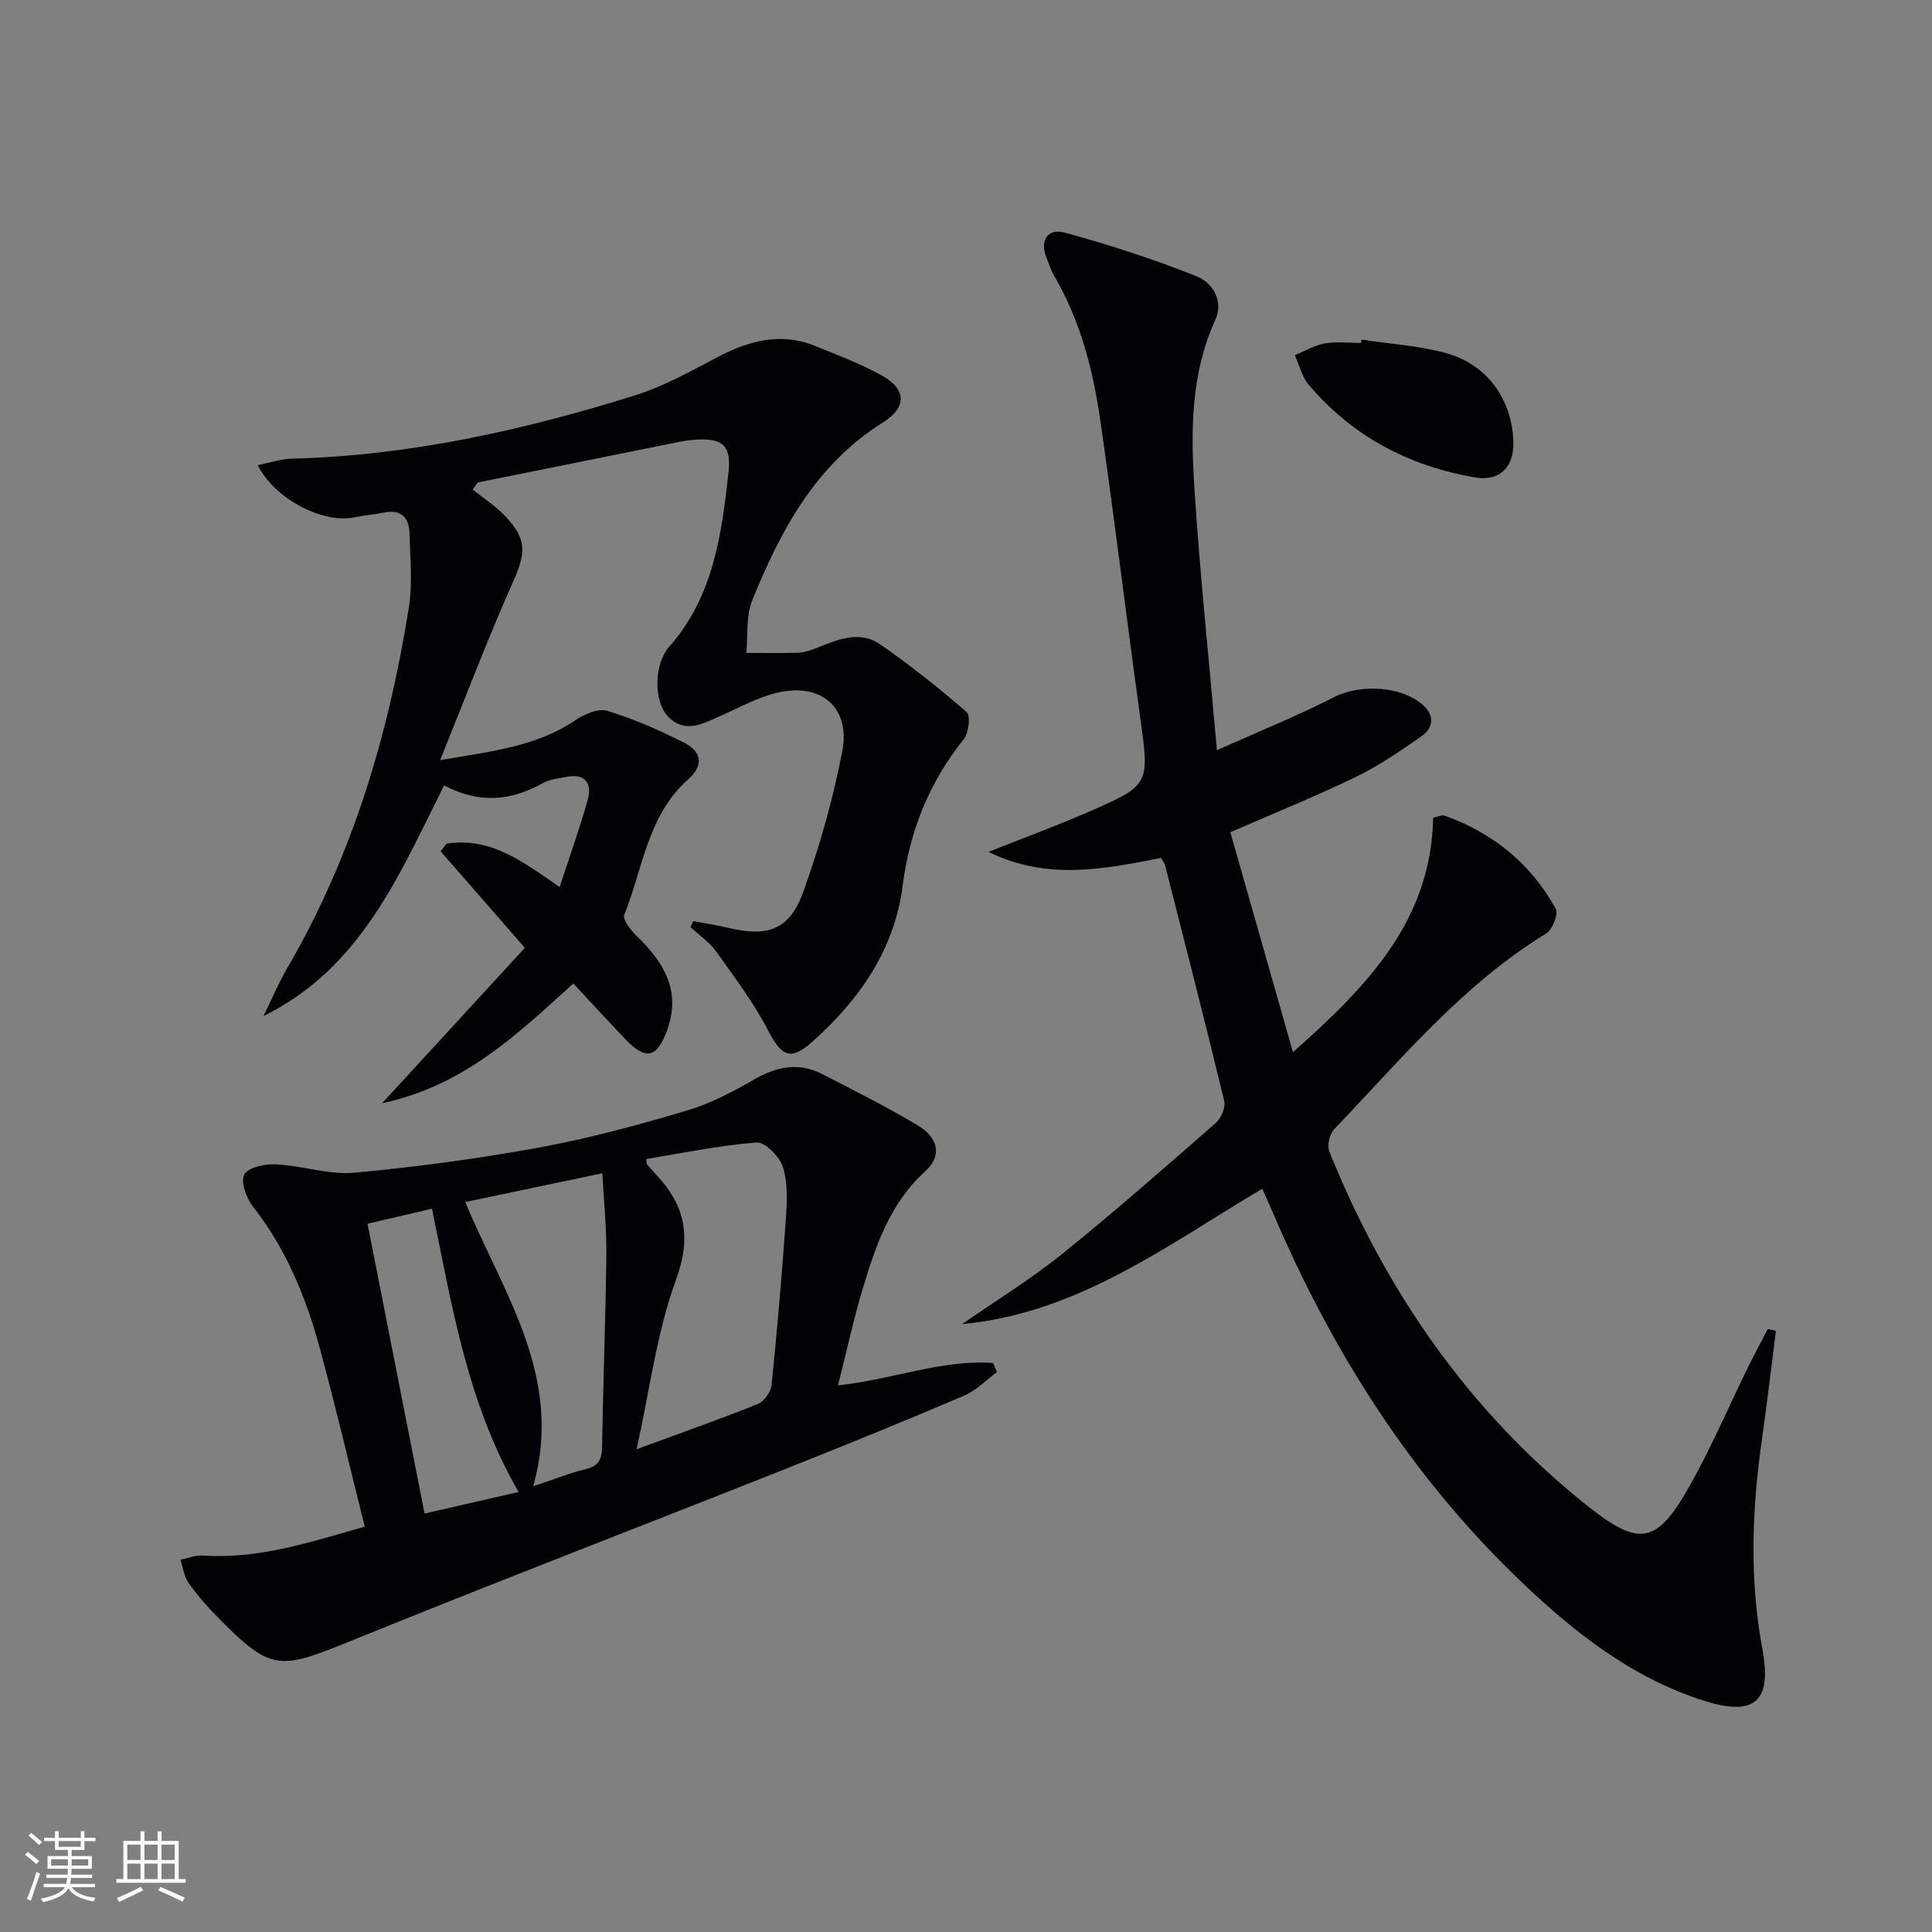
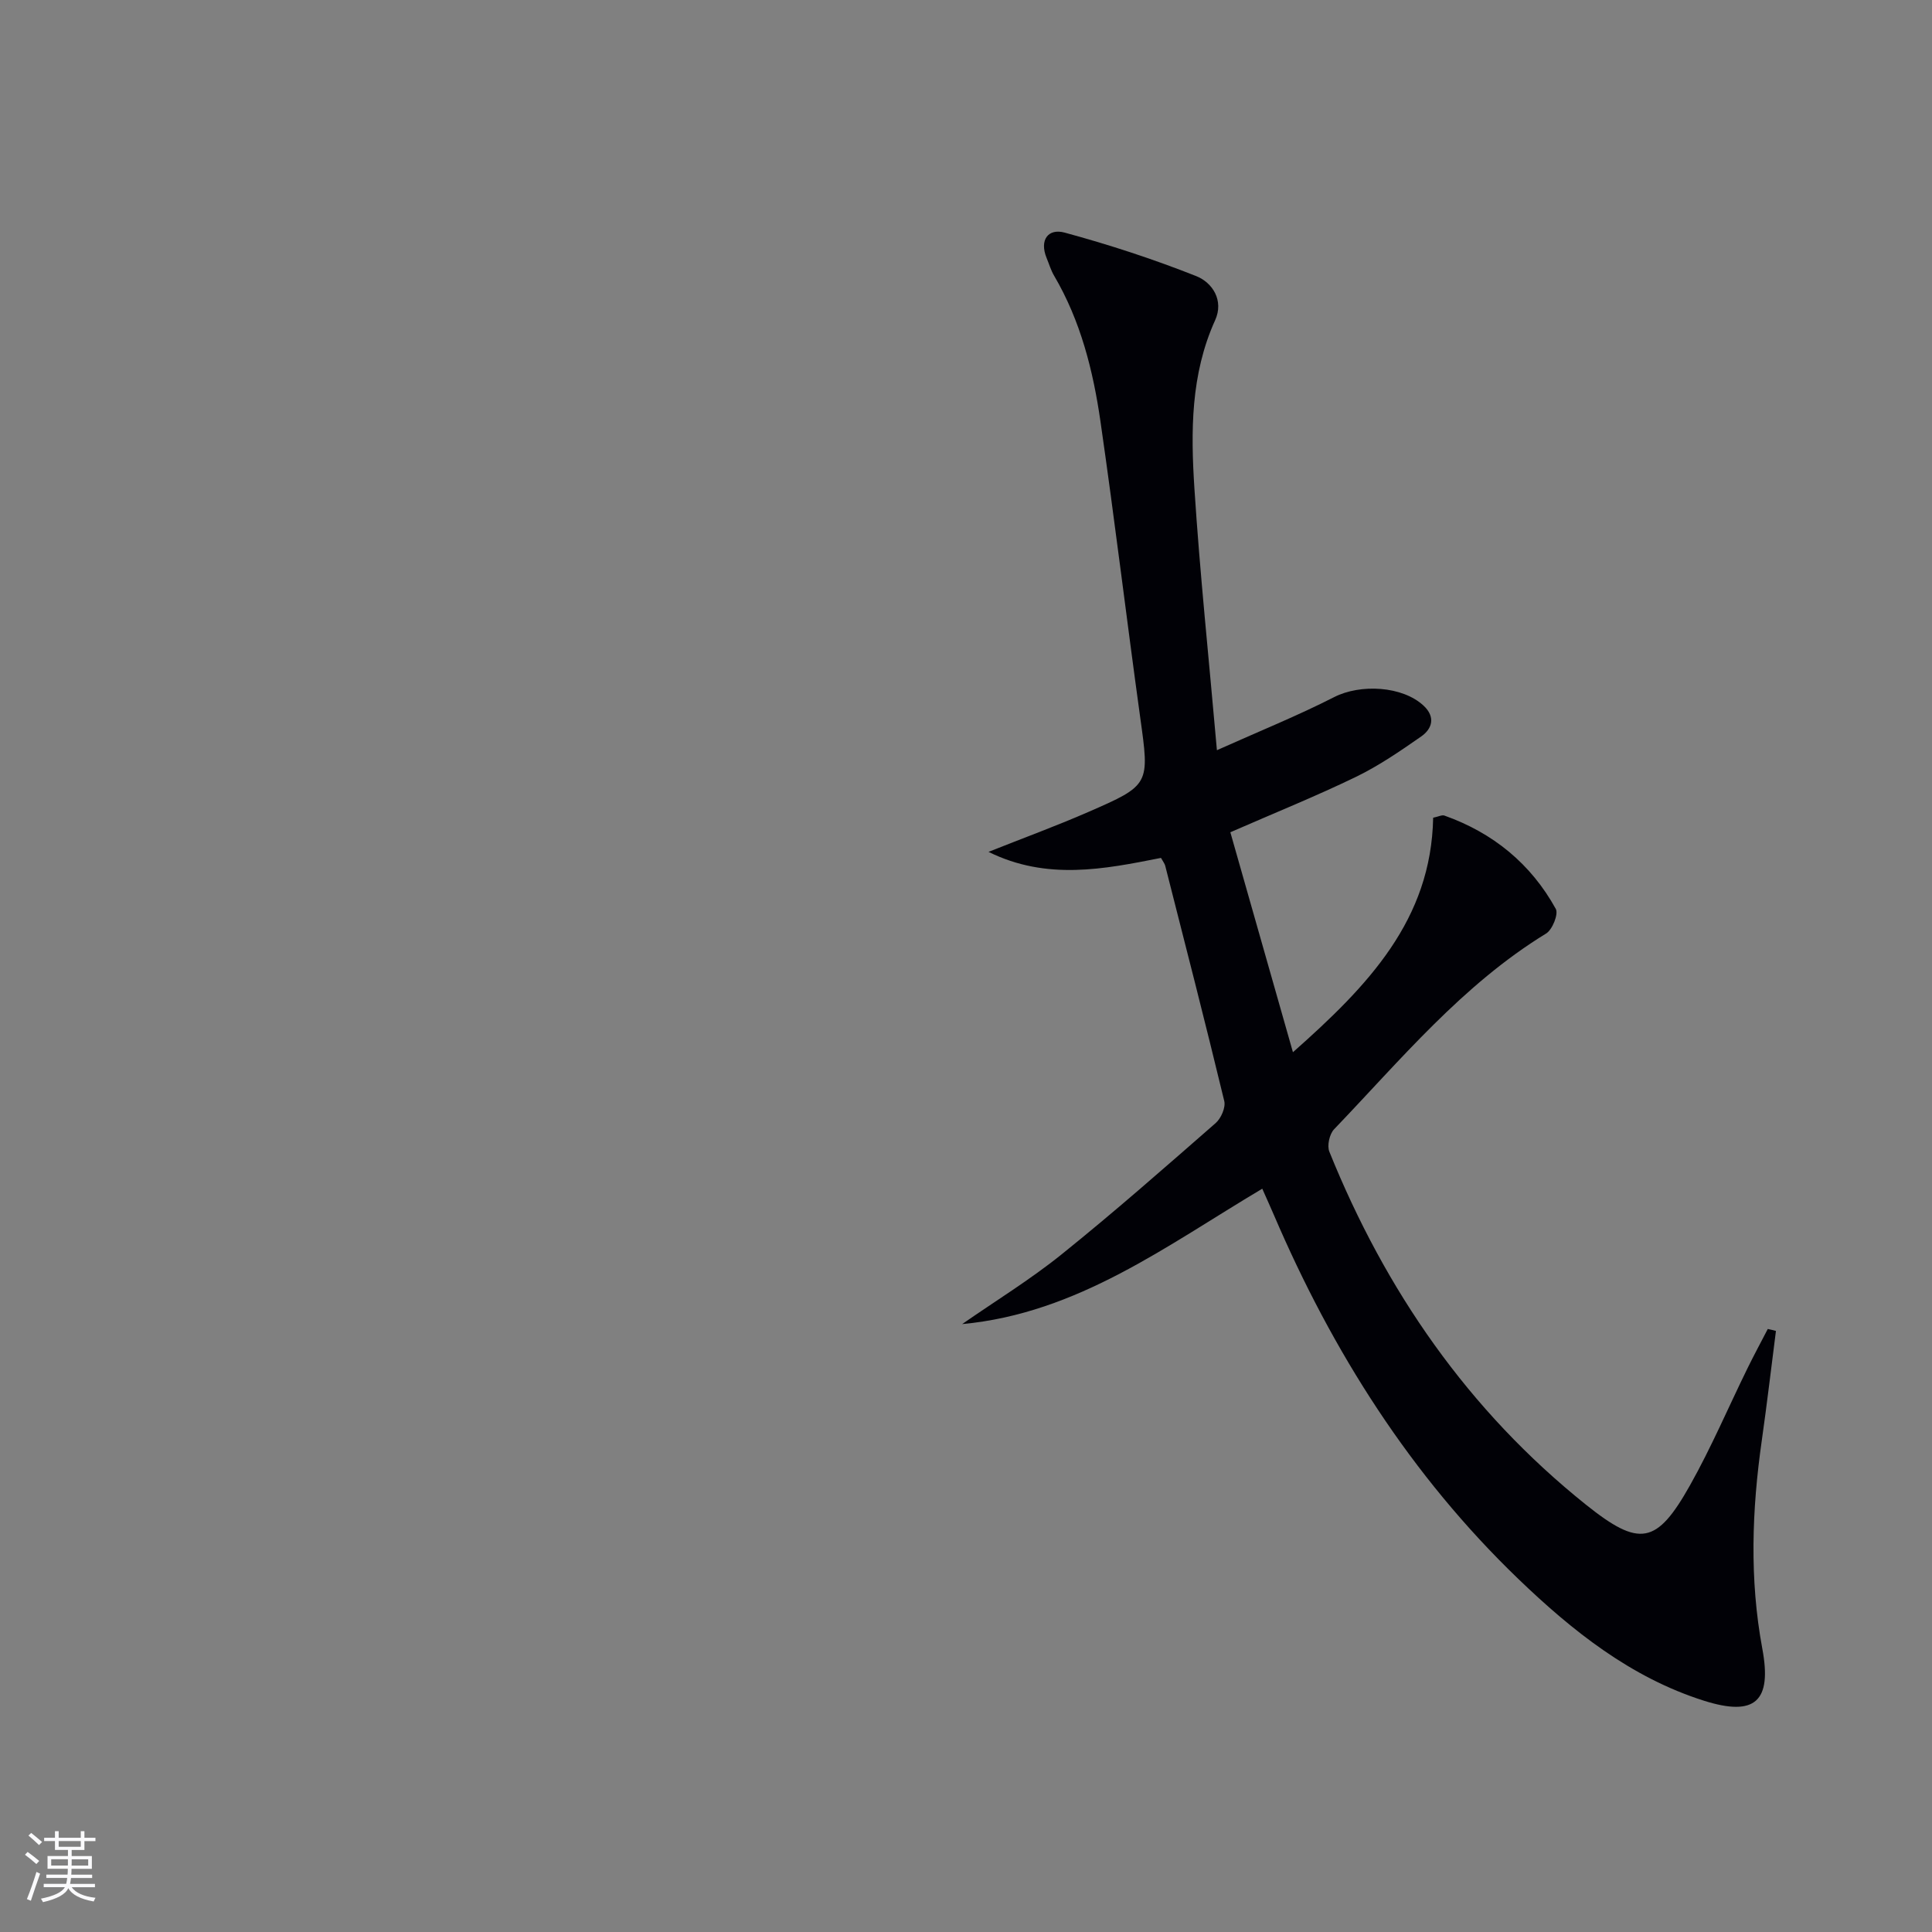
<svg xmlns="http://www.w3.org/2000/svg" enable-background="new 0 0 400 400" viewBox="0 0 400 400">
  <rect x="0" y="0" width="400" height="400" fill="#808080" stroke="none" />
  <g fill="#010106">
    <path d="m367.69 275.56c-.97 7.54-1.85 15.08-2.92 22.6-2.06 14.41-2.58 28.78.1 43.19 2.03 10.9-1.49 14.12-12.1 10.76-15.12-4.79-27.24-14.46-38.43-25.22-22.26-21.43-38.46-47.02-50.58-75.31-.72-1.68-1.48-3.34-2.42-5.47-19.7 11.7-38.19 25.8-62.14 28.03 6.89-4.79 14.09-9.2 20.61-14.45 10.88-8.75 21.37-17.98 31.88-27.17 1.12-.98 2.1-3.23 1.78-4.56-3.93-16.29-8.1-32.51-12.23-48.74-.12-.45-.46-.85-.87-1.6-11.75 2.33-23.63 4.72-35.71-1.25 7.22-2.87 13.99-5.35 20.6-8.23 12.9-5.62 12.74-5.7 10.8-19.66-2.82-20.4-5.28-40.85-8.22-61.22-1.52-10.53-4.11-20.84-9.6-30.18-.67-1.13-1.04-2.44-1.55-3.66-1.54-3.76.34-6.19 3.74-5.26 9.21 2.5 18.33 5.48 27.2 8.99 3.42 1.35 5.8 5.07 3.95 9.15-5.08 11.2-5.05 23.04-4.29 34.82 1.13 17.55 2.98 35.05 4.66 54.2 8.82-3.95 16.72-7.14 24.29-11 5.39-2.75 14.14-2.33 18.54 1.82 2.43 2.3 1.78 4.72-.54 6.34-4.35 3.03-8.77 6.07-13.52 8.37-8.19 3.97-16.65 7.38-25.99 11.46 4.2 14.76 8.44 29.65 12.96 45.54 15.57-13.78 28.63-27.39 29.03-48.55 1.11-.23 1.83-.63 2.34-.44 10.07 3.58 17.9 9.98 23.05 19.32.59 1.07-.71 4.31-2.01 5.1-17.33 10.61-30.09 26.13-43.89 40.52-.96 1-1.49 3.4-.98 4.65 11.61 28.76 28.76 53.57 53.1 73.06 11.12 8.9 14.66 8.29 21.57-4 4.39-7.81 7.92-16.1 11.87-24.16 1.35-2.76 2.82-5.47 4.23-8.2.57.11 1.13.26 1.69.41z" />
-     <path d="m118.7 203.62c-11.57 10.48-22.59 21.16-39.59 24.79 10.48-11.4 20.05-21.82 29.56-32.17-6.23-7.14-11.83-13.57-17.44-19.99.41-.52.81-1.05 1.22-1.57 9.06-1.47 15.94 3.79 23.41 8.98 2.07-6.33 4.15-12.1 5.8-17.99.97-3.46-.41-5.62-4.45-4.81-1.62.32-3.4.48-4.79 1.26-6.52 3.66-13.14 4.37-20.47.49-9.32 18.53-17.18 37.79-37.39 47.75 1.62-3.31 3.05-6.72 4.9-9.9 13.5-23.16 21-48.37 25.18-74.64.8-5.04.28-10.31.14-15.46-.09-3.1-1.64-4.92-5.12-4.26-2.12.4-4.27.59-6.38 1.02-6.37 1.3-16.32-3.71-19.92-10.81 2.52-.5 4.77-1.29 7.05-1.35 24.31-.62 47.78-5.84 70.85-13.03 5.95-1.86 11.56-4.95 17.11-7.89 6.6-3.5 13.25-5.34 20.48-2.38 4.59 1.88 9.29 3.63 13.62 6.02 5.22 2.88 5.39 6.6.26 9.83-13.89 8.74-21.11 22.3-26.98 36.76-1.33 3.26-.87 7.25-1.24 10.91 3.53 0 7.07.07 10.6-.03 1.14-.03 2.31-.36 3.39-.77 4.52-1.74 9.22-4.1 13.76-.95 6.22 4.31 12.17 9.05 17.88 14.01.84.73.44 4.27-.58 5.56-7.15 8.96-11.23 18.97-12.68 30.39-1.69 13.32-9.07 23.76-18.9 32.47-4.36 3.86-6.25 2.68-8.89-2.41-3.01-5.79-6.99-11.1-10.8-16.43-1.4-1.96-3.53-3.39-5.32-5.07.19-.41.38-.83.56-1.24 2.43.46 4.88.83 7.29 1.4 8.18 1.94 12.65.42 15.49-7.46 3.42-9.46 6.17-19.26 8.08-29.14 1.76-9.08-4.5-14.31-13.63-12.05-3.98.98-7.7 3.04-11.49 4.71-3.67 1.61-7.41 3.86-10.97.16-3.02-3.14-2.9-10.86.24-14.42 9.15-10.34 10.87-23.23 12.29-36.09.65-5.86-1.46-7.27-7.47-6.73-.83.07-1.66.18-2.47.34-13.99 2.81-27.97 5.64-41.96 8.46-.36.49-.72.97-1.08 1.46 2.25 1.81 4.73 3.39 6.7 5.46 4.65 4.9 4.33 7.68 1.6 13.81-5.18 11.64-9.69 23.58-15.03 36.76 10.68-1.85 19.9-2.78 27.99-8.26 1.86-1.26 4.76-2.52 6.61-1.95 5.5 1.69 10.86 4.02 16.01 6.64 3.48 1.78 4.06 4.62.74 7.55-8.4 7.43-9.37 18.45-13.22 28.05-.39.96 1.3 3.14 2.48 4.28 5.6 5.41 9.35 11.33 6.42 19.5-2.11 5.89-4.46 6.42-8.68 1.95-3.56-3.72-7.03-7.5-10.77-11.52z" />
-     <path d="m206.4 284.08c-2.25 1.65-4.28 3.81-6.77 4.87-12.21 5.2-24.5 10.22-36.83 15.11-30.39 12.05-60.91 23.79-91.2 36.09-13.79 5.6-15.67 5.7-26.39-5.18-2.21-2.24-4.32-4.64-6.14-7.2-.95-1.34-1.17-3.21-1.71-4.84 1.55-.31 3.13-.98 4.65-.87 11.36.77 21.91-2.67 33.51-5.99-3.11-12.44-5.98-24.66-9.26-36.77-2.88-10.62-6.98-20.71-13.9-29.52-1.37-1.74-2.59-5.16-1.77-6.62.85-1.5 4.3-2.21 6.56-2.1 5.44.28 10.93 2.22 16.25 1.73 12.86-1.17 25.7-2.92 38.4-5.24 10.25-1.88 20.36-4.65 30.36-7.6 4.85-1.43 9.5-3.87 13.91-6.42 4.69-2.71 9.28-3.66 14.18-1.15 6.65 3.41 13.33 6.79 19.74 10.6 4.35 2.59 5.06 6.36 1.63 9.46-7.32 6.61-10.29 15.38-12.98 24.3-1.94 6.43-3.35 13.02-5.14 20.09 11.36-1.21 21.48-5.4 32.12-4.64.26.64.52 1.27.78 1.89zm-74.6 15.97c9.63-3.54 17.44-6.28 25.1-9.37 1.29-.52 2.69-2.47 2.84-3.89 1.17-11.39 2.15-22.81 2.95-34.23.25-3.62.45-7.48-.57-10.86-.65-2.17-3.7-5.29-5.46-5.16-7.67.58-15.27 2.19-22.84 3.42.06.71.01.93.1 1.04.64.76 1.28 1.52 1.96 2.24 6.01 6.39 7.31 12.86 4.07 21.75-3.98 10.91-5.42 22.74-8.15 35.06zm-35.48-51.18c7.96 19.09 20.45 36.28 14.07 58.85 4.62-1.54 7.69-2.79 10.88-3.55 2.64-.63 3.33-1.98 3.38-4.55.22-13.29.73-26.57.89-39.86.06-5.43-.51-10.86-.83-16.85-9.6 2.03-18.6 3.91-28.39 5.96zm11.05 60.04c-10.67-18.52-13.78-38.57-17.93-58.66-4.73 1.1-9 2.1-13.35 3.11 3.96 20.14 7.83 39.76 11.81 60 6.27-1.44 12.34-2.82 19.47-4.45z" />
-     <path d="m281.88 70.31c5.88.9 11.92 1.24 17.61 2.83 8.62 2.41 13.74 9.89 13.83 18.64.05 5.07-2.94 7.91-7.88 7.07-13.75-2.34-25.46-8.52-34.52-19.24-1.39-1.65-1.91-4.03-2.84-6.08 2.07-.84 4.08-2.05 6.23-2.43 2.42-.42 4.98-.1 7.48-.1.02-.23.05-.46.09-.69z" />
  </g>
  <path d="m5.17 384 .55-.58c.85.61 1.65 1.24 2.4 1.87l-.59.64c-.83-.73-1.62-1.38-2.36-1.93m1.22 9.53-.82-.34c.71-1.76 1.37-3.64 1.98-5.63.24.13.5.25.76.36-.6 1.67-1.24 3.54-1.92 5.61m-.5-13.5.57-.54c.56.44 1.31 1.06 2.26 1.87l-.64.64c-.68-.66-1.41-1.32-2.19-1.97m3.25.46h2.24v-1.36h.77v1.36h4.57v-1.36h.76v1.36h2.28v.69h-2.28v1.84h-2.64v1.26h4.18v2.64h-4.21c0 .45-.02.86-.05 1.21h4.32v.69h-4.38c-.04.34-.1.75-.19 1.22h5.15v.69h-4.82c.87 1.19 2.51 1.92 4.93 2.19-.17.32-.3.57-.37.76-2.77-.49-4.52-1.41-5.26-2.76-.56 1.26-2.3 2.23-5.24 2.9-.12-.24-.26-.48-.43-.72 2.73-.55 4.38-1.34 4.96-2.38h-4.38v-.69h4.65c.1-.38.17-.79.21-1.22h-4.32v-.69h4.4c.03-.34.05-.75.05-1.21h-4.2v-2.64h4.23v-1.26h-2.69v-1.84h-2.24zm1.46 4.46v1.29h3.45c.01-.4.02-.57.01-.53v-.32-.45h-3.46zm1.55-2.59h4.57v-1.19h-4.57zm6.11 2.59h-3.42v.77c-.01.19-.01.37-.02.53h3.44z" fill="#fafafc" />
-   <path d="m32.63 379.16h.82v1.98h3.54v7.89h1.46v.78h-14.37v-.78h1.46v-7.89h3.54v-1.98h.82v1.98h2.73zm-3.49 11.48.5.73c-1.61.82-3.28 1.63-5 2.41-.13-.27-.28-.55-.44-.82 1.75-.72 3.4-1.49 4.94-2.32m-2.78-5.55h2.73v-3.18h-2.73zm0 3.95h2.73v-3.2h-2.73zm3.54-3.95h2.73v-3.18h-2.73zm0 3.95h2.73v-3.2h-2.73zm7.89 4.68c-1.84-.92-3.51-1.7-5.02-2.32l.45-.73c1.89.8 3.57 1.55 5.04 2.23zm-1.62-11.81h-2.73v3.18h2.73zm-2.73 7.13h2.73v-3.2h-2.73z" fill="#fafafc" />
</svg>